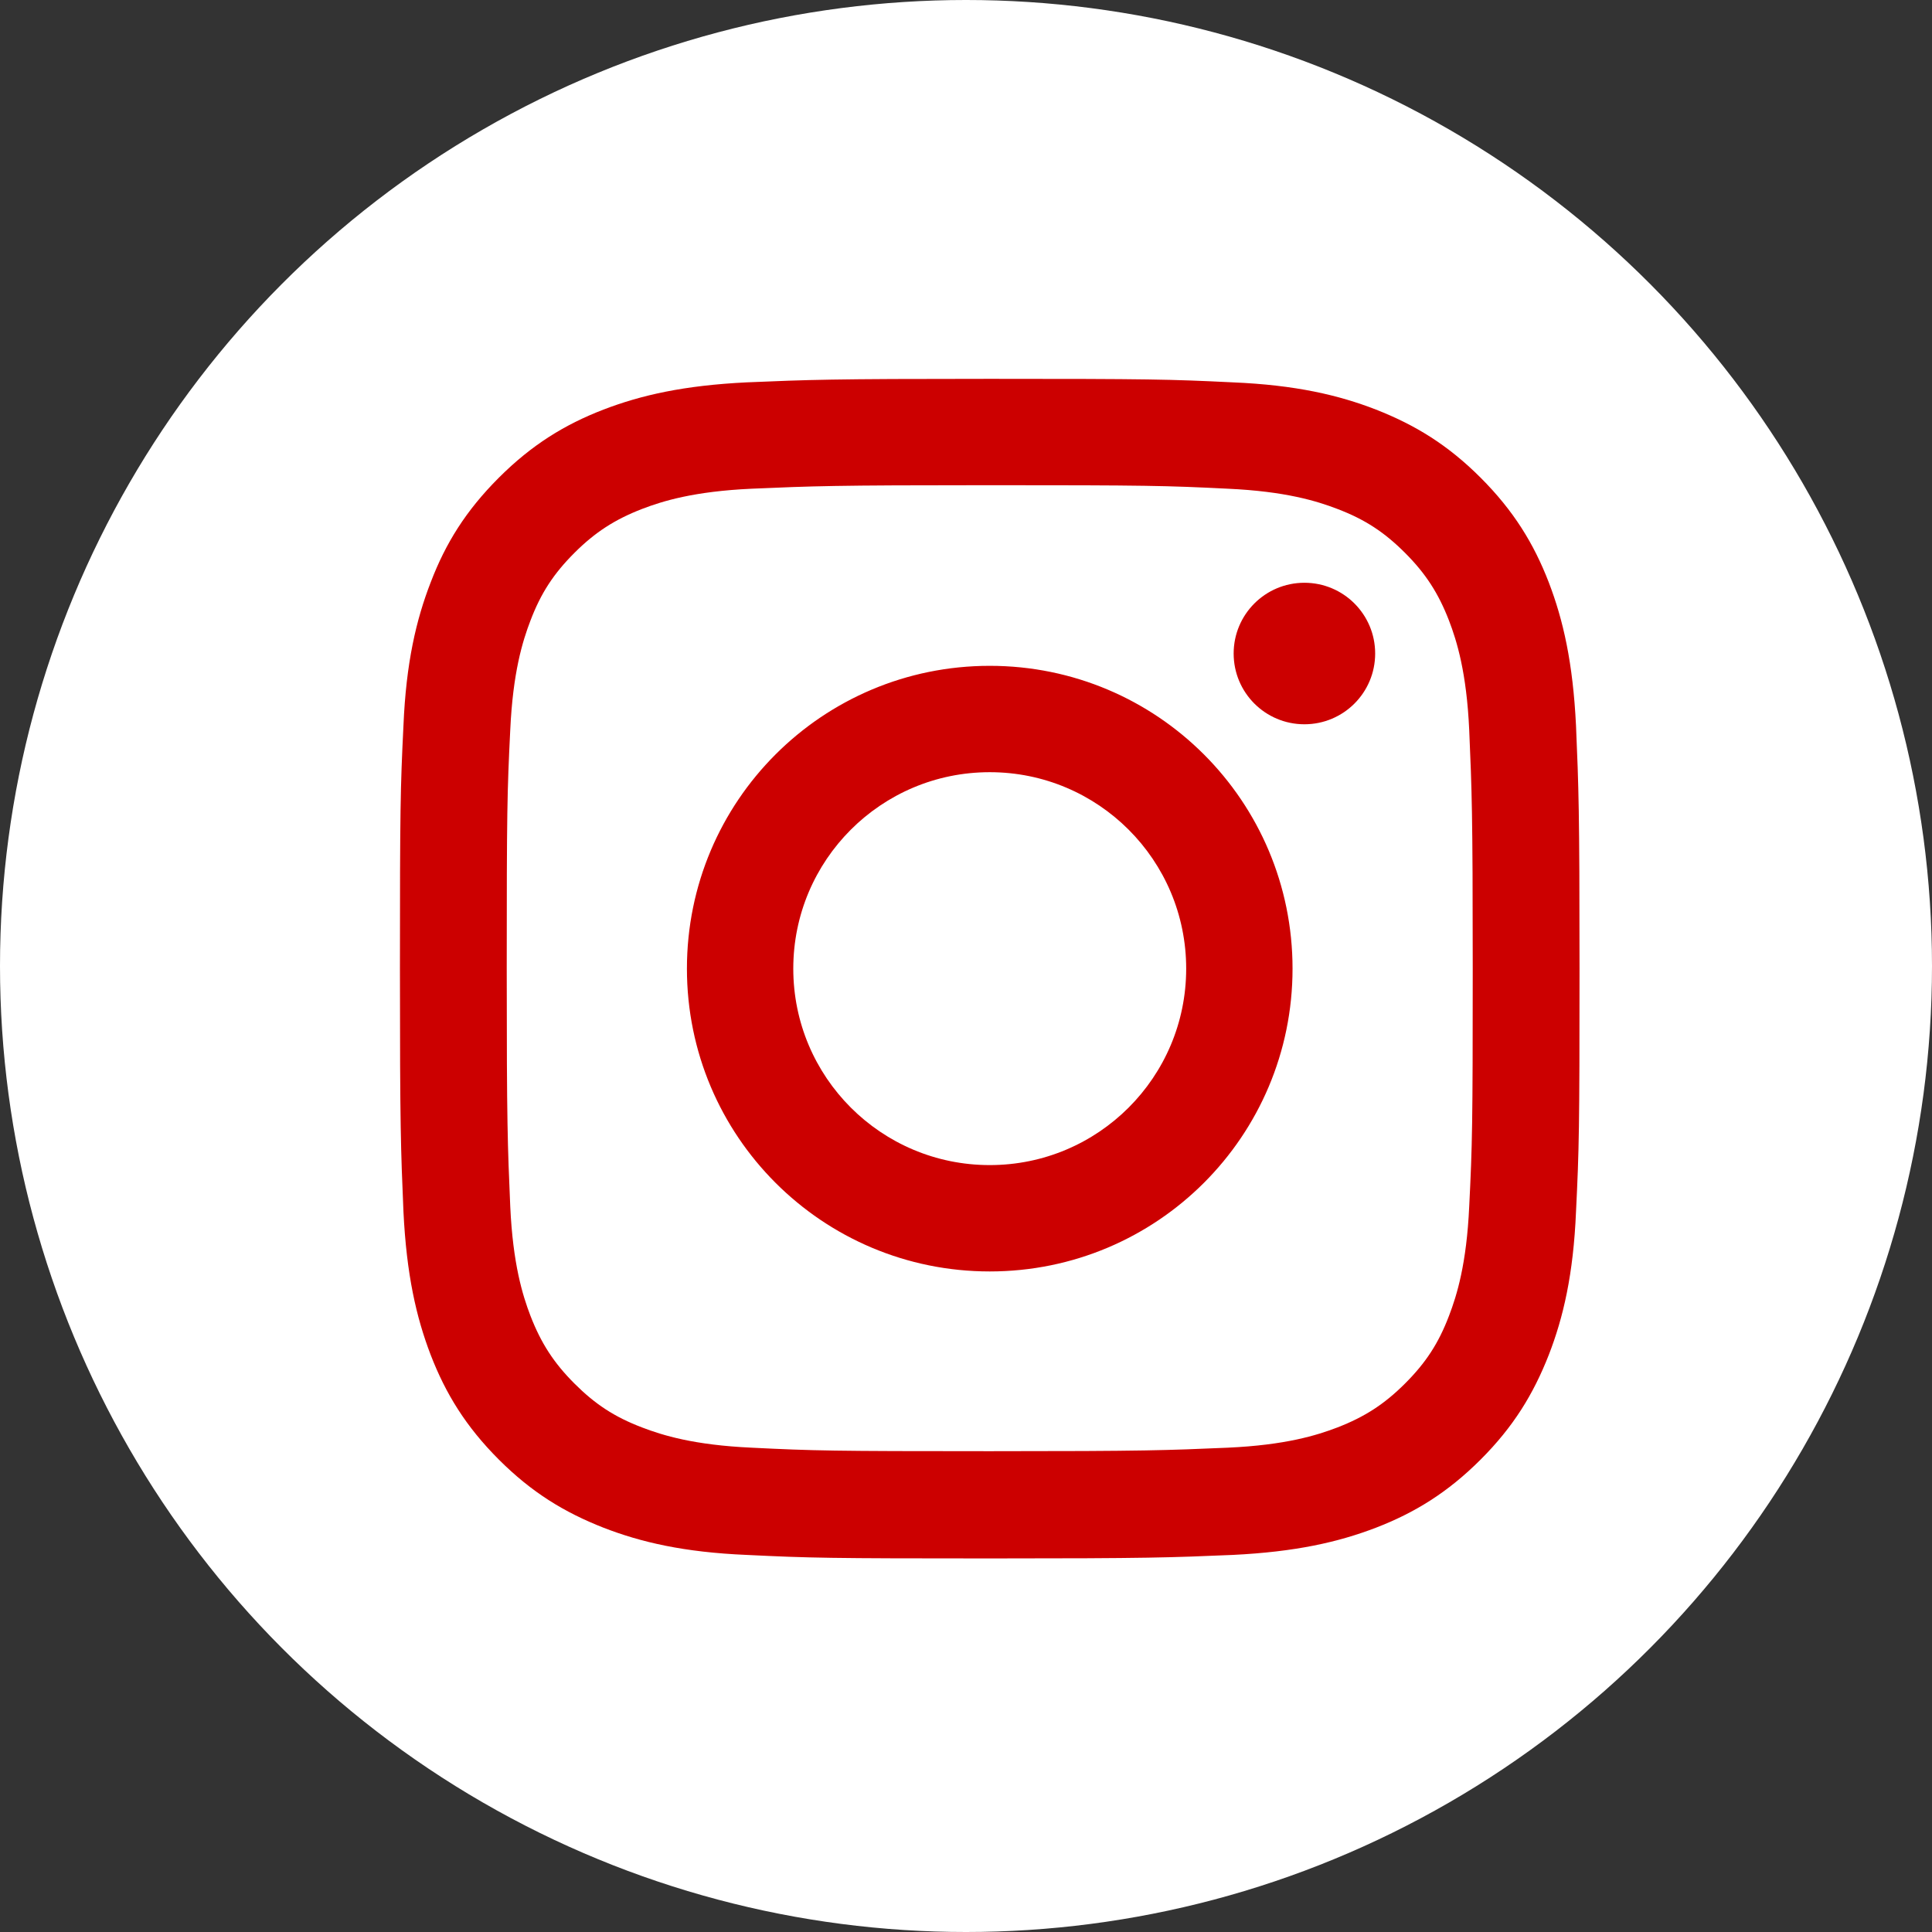
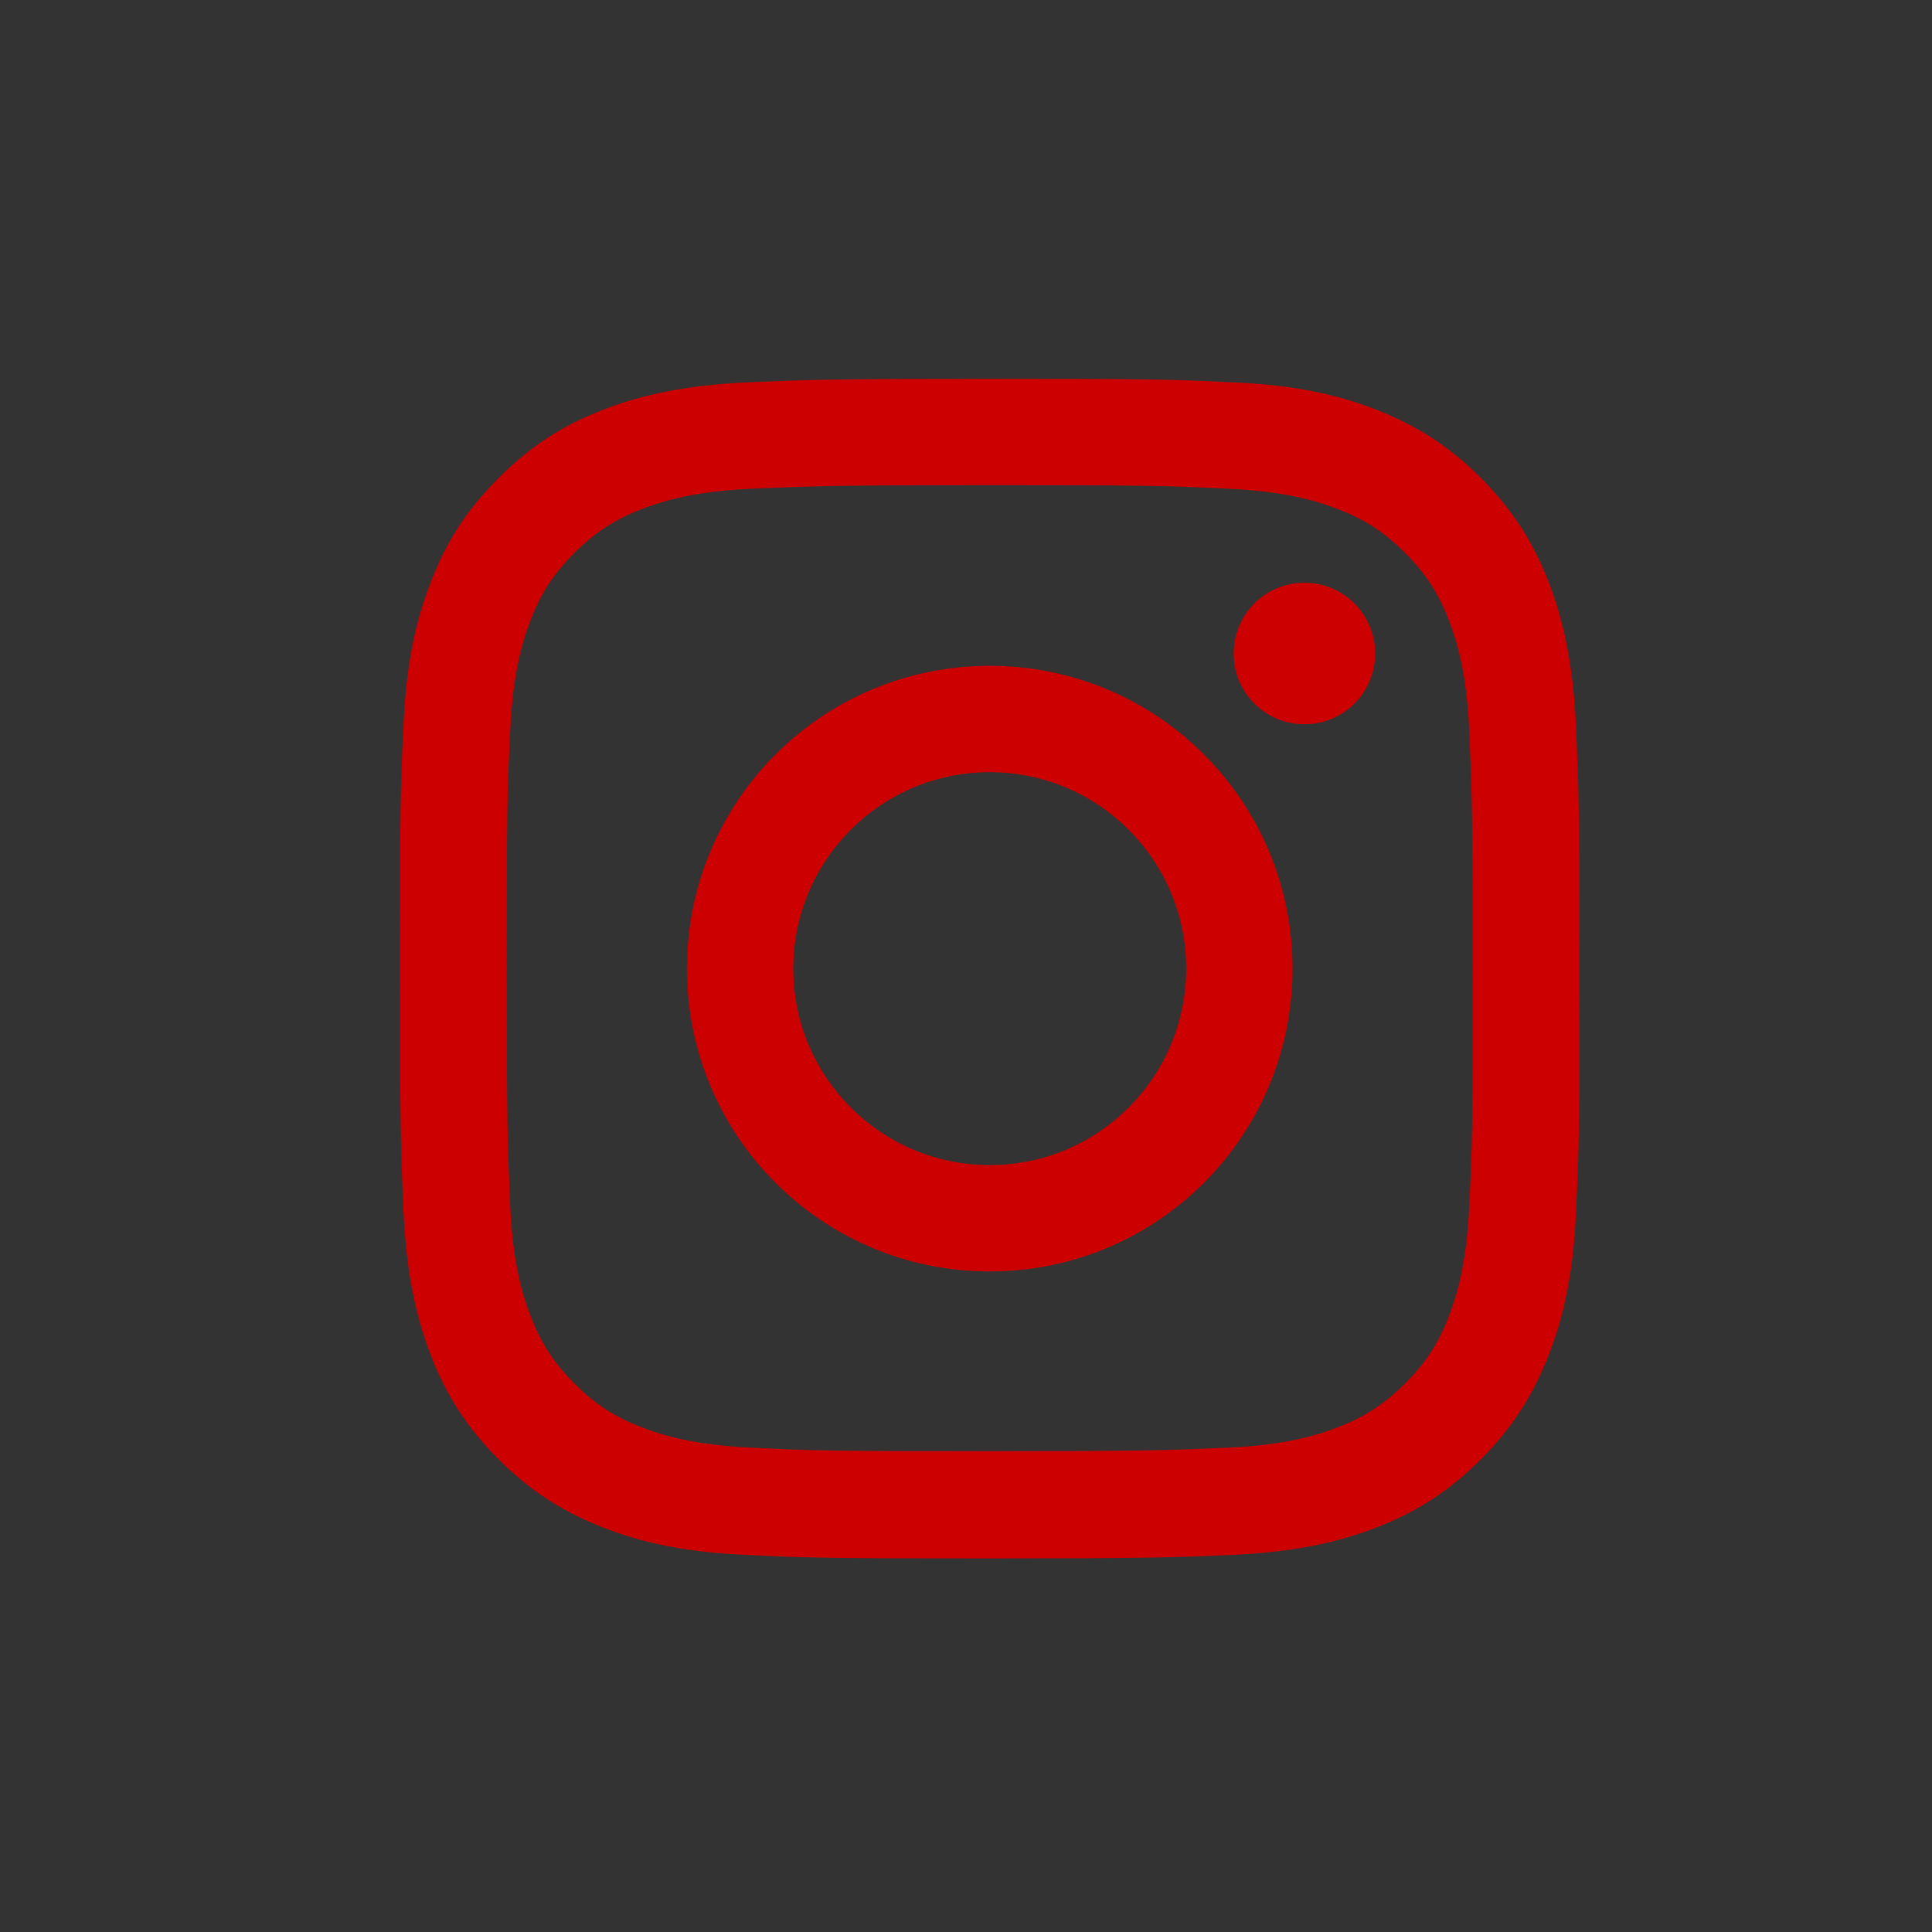
<svg xmlns="http://www.w3.org/2000/svg" id="_レイヤー_2" data-name="レイヤー 2" viewBox="0 0 43.96 43.96">
  <rect x="0" y="0" width="43.96" height="43.96" fill="#333333" stroke="none" />
  <defs>
    <style>
      .cls-1 {
        fill: #fff;
      }

      .cls-2 {
        fill: #c00;
      }
    </style>
  </defs>
  <g id="_レイヤー_1-2" data-name="レイヤー 1">
    <g>
-       <circle class="cls-1" cx="21.98" cy="21.98" r="21.98" />
      <path class="cls-2" d="M22.52,11.04c3.58,0,4.01.01,5.42.08,1.31.06,2.02.28,2.49.46.63.24,1.07.53,1.54,1,.47.47.76.92,1,1.54.18.47.4,1.18.46,2.49.06,1.41.08,1.84.08,5.42s-.01,4.01-.08,5.42c-.06,1.31-.28,2.02-.46,2.49-.24.63-.53,1.07-1,1.54-.47.47-.92.76-1.54,1-.47.18-1.18.4-2.49.46-1.41.06-1.84.08-5.42.08s-4.01-.01-5.42-.08c-1.31-.06-2.02-.28-2.49-.46-.63-.24-1.07-.53-1.54-1-.47-.47-.76-.92-1-1.54-.18-.47-.4-1.18-.46-2.49-.06-1.41-.08-1.84-.08-5.42s.01-4.01.08-5.42c.06-1.31.28-2.02.46-2.49.24-.63.53-1.07,1-1.54.47-.47.92-.76,1.54-1,.47-.18,1.18-.4,2.49-.46,1.41-.06,1.84-.08,5.42-.08ZM22.52,8.62c-3.64,0-4.1.02-5.53.08-1.43.07-2.4.29-3.26.62-.88.34-1.63.8-2.38,1.55-.75.75-1.21,1.49-1.55,2.38-.33.85-.56,1.83-.62,3.26-.07,1.43-.08,1.89-.08,5.53s.02,4.1.08,5.53c.07,1.43.29,2.4.62,3.26.34.88.8,1.63,1.55,2.38.75.75,1.49,1.2,2.38,1.55.85.33,1.83.56,3.26.62,1.43.07,1.89.08,5.53.08s4.1-.02,5.53-.08c1.43-.07,2.4-.29,3.26-.62.88-.34,1.63-.8,2.38-1.55.75-.75,1.2-1.49,1.55-2.38.33-.85.56-1.83.62-3.26.07-1.43.08-1.89.08-5.53s-.02-4.1-.08-5.53c-.07-1.43-.29-2.4-.62-3.26-.34-.88-.8-1.63-1.55-2.38-.75-.75-1.49-1.2-2.38-1.55-.85-.33-1.83-.56-3.26-.62-1.43-.07-1.89-.08-5.53-.08ZM22.52,15.15c-3.81,0-6.89,3.08-6.89,6.89s3.08,6.89,6.89,6.89,6.89-3.08,6.89-6.89-3.08-6.89-6.89-6.89ZM22.52,26.51c-2.47,0-4.47-2-4.47-4.47s2-4.47,4.47-4.47,4.47,2,4.47,4.47-2,4.47-4.47,4.47ZM29.68,13.26c-.89,0-1.61.72-1.61,1.61s.72,1.61,1.61,1.61,1.61-.72,1.61-1.61-.72-1.61-1.61-1.61Z" />
    </g>
  </g>
</svg>